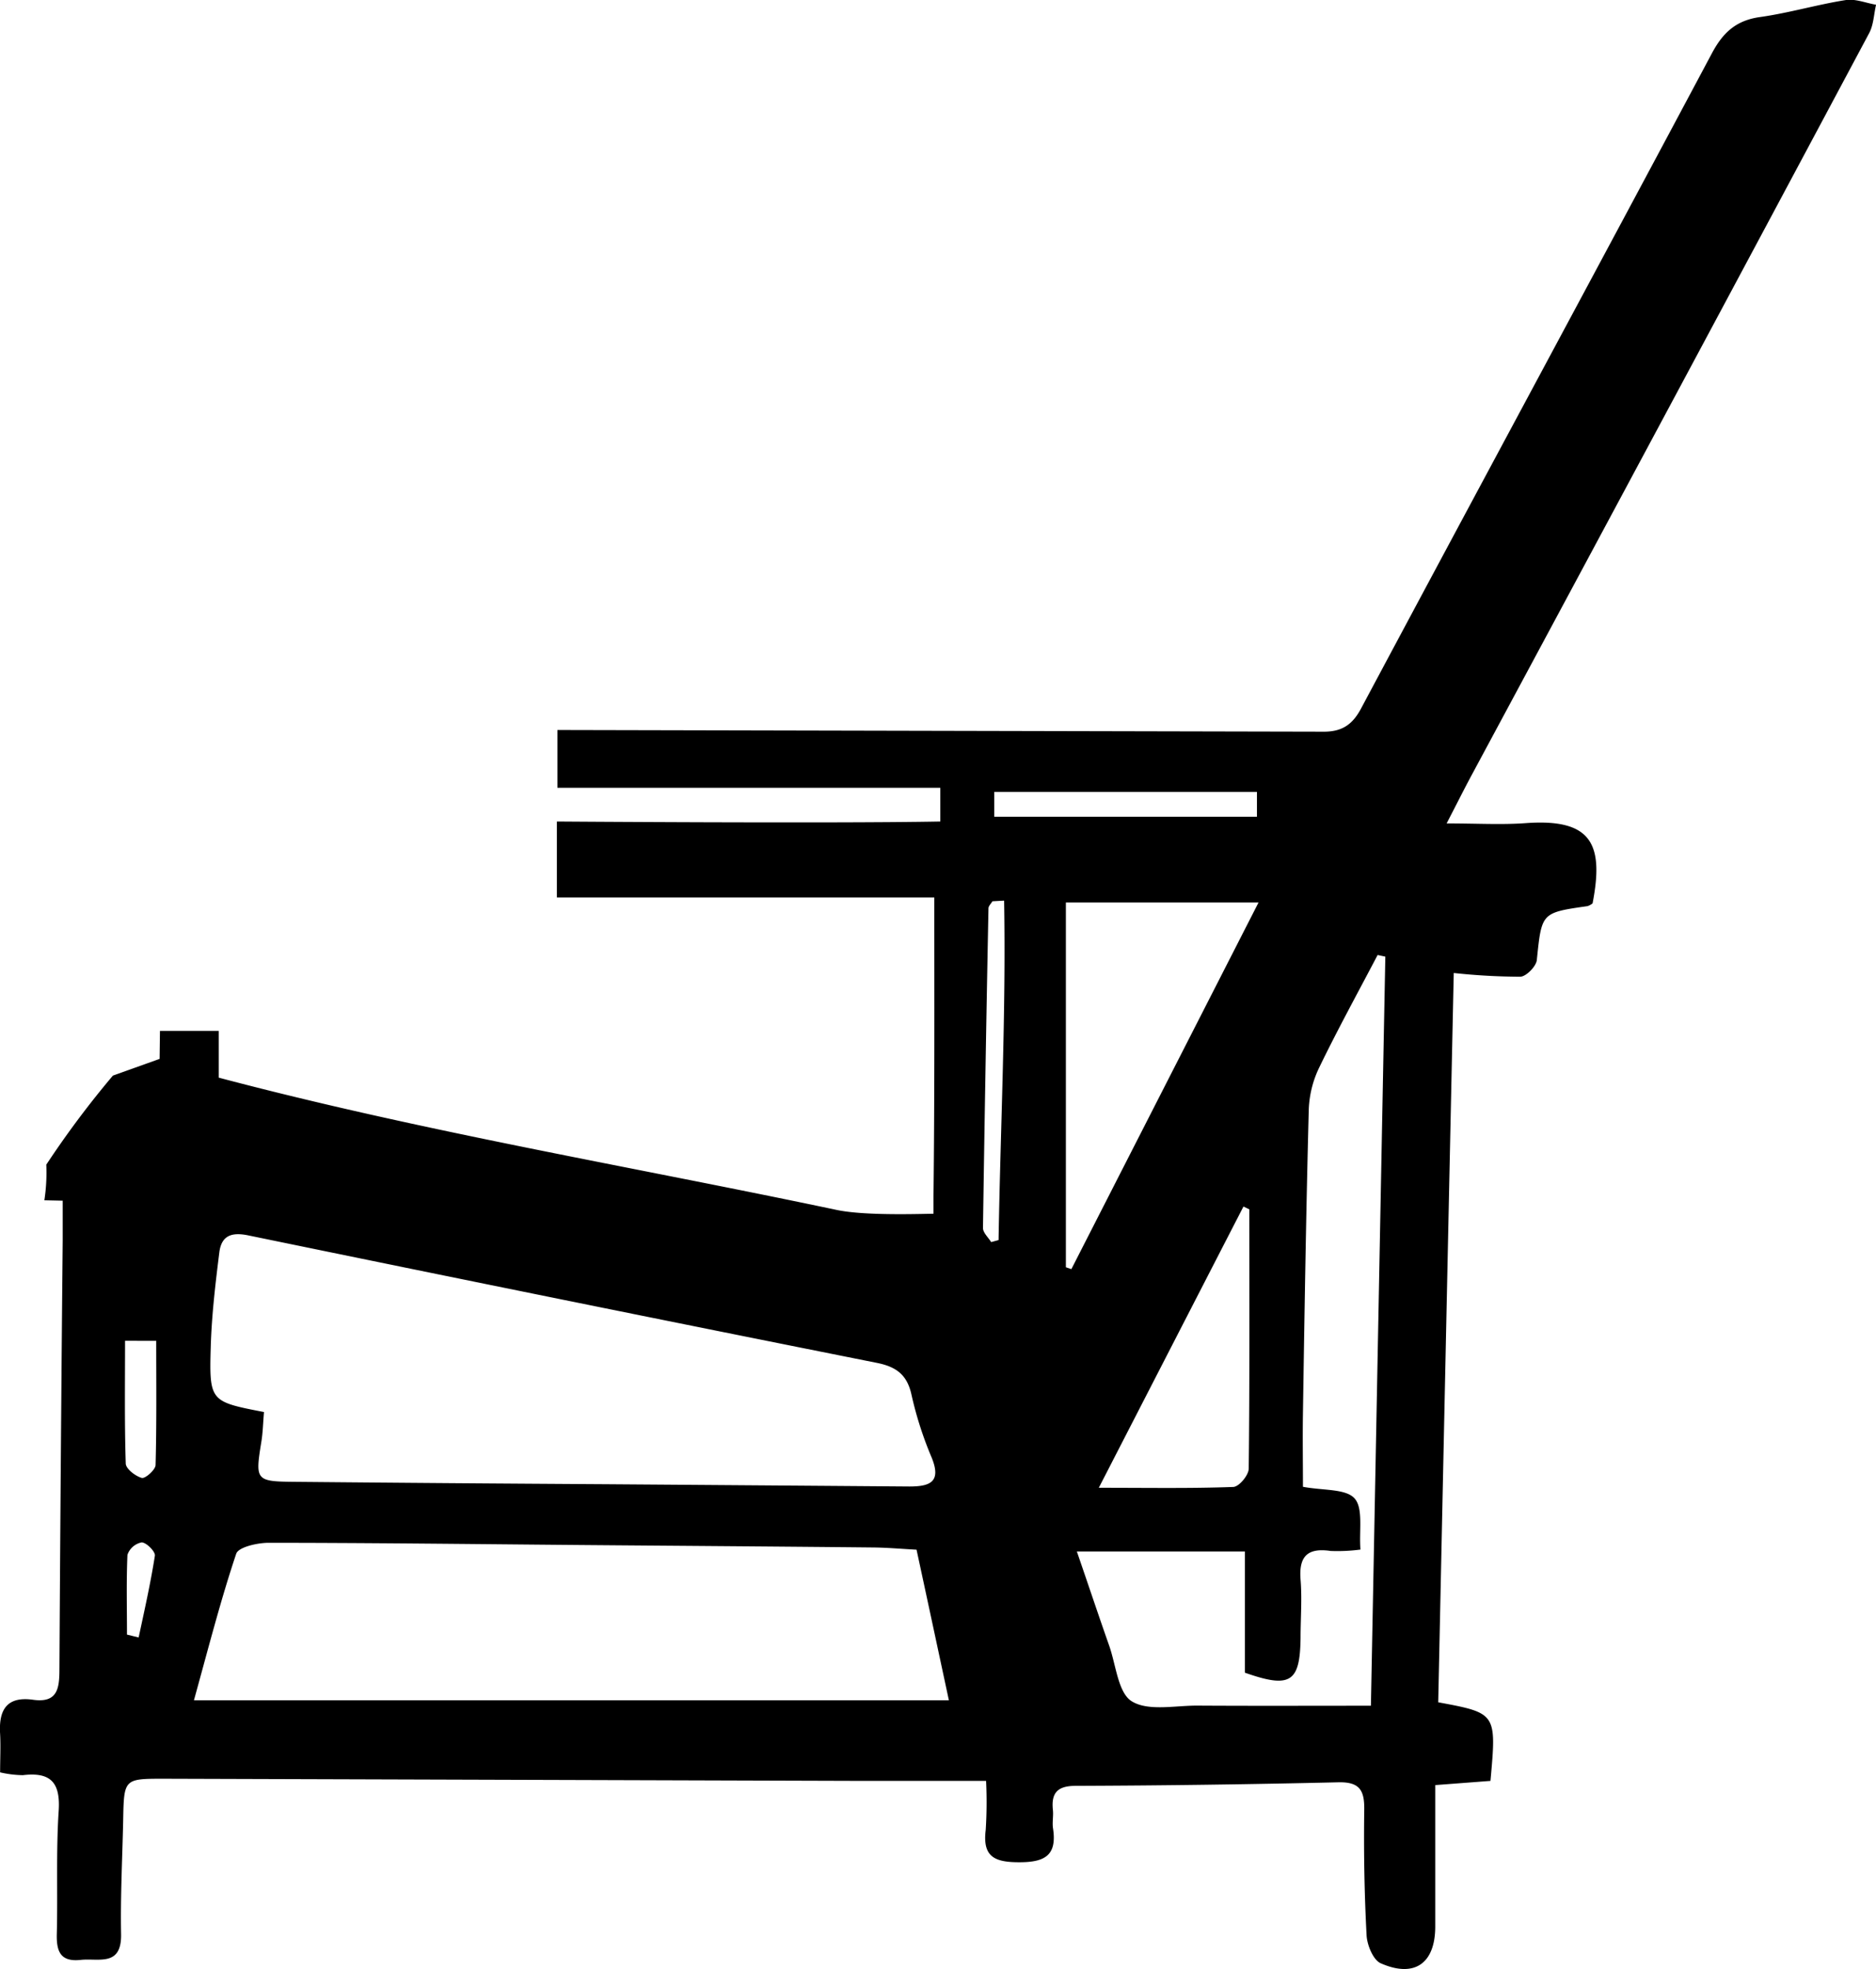
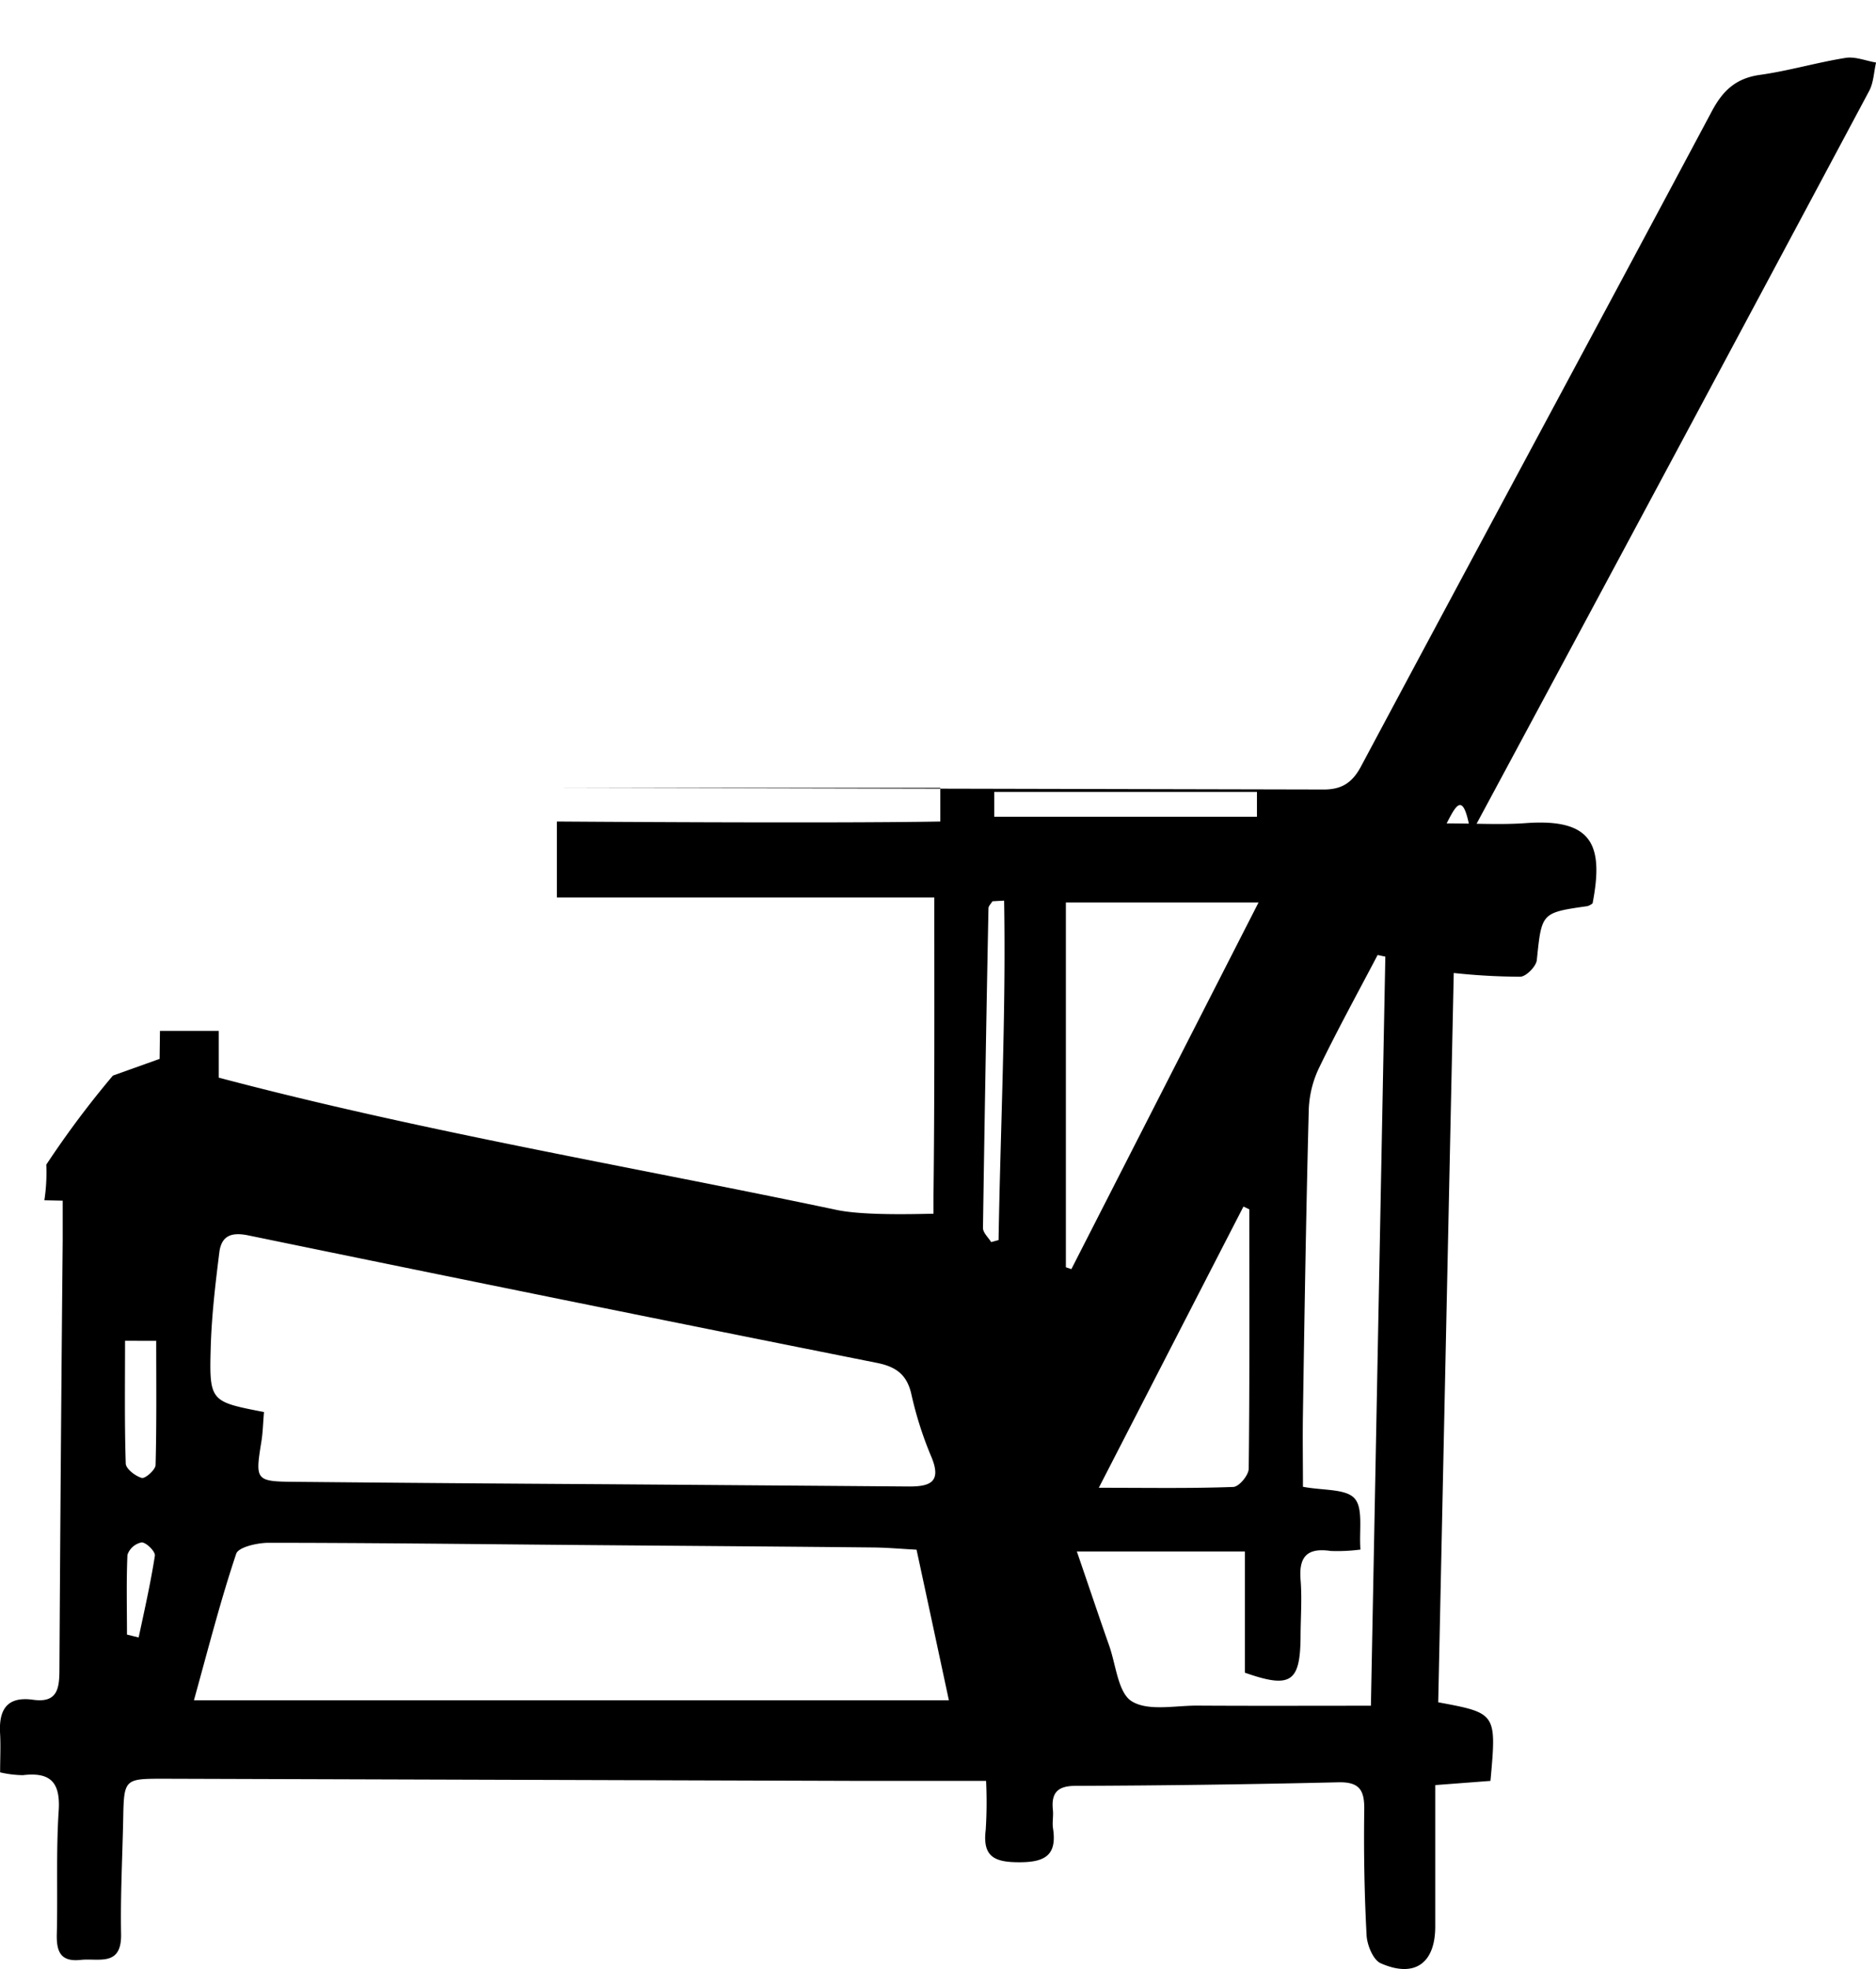
<svg xmlns="http://www.w3.org/2000/svg" id="Layer_1" data-name="Layer 1" viewBox="0 0 321.35 337.16">
  <title>Artboard 1</title>
-   <path d="M247.8,141c5.28,0,9.43.25,13.54-.05,11.27-.82,13.44,3.54,11.46,13.74a2.81,2.81,0,0,1-.86.47c-7.95,1.13-7.85,1.14-8.69,9.23-.11,1.09-1.81,2.82-2.83,2.86a110.51,110.51,0,0,1-11.4-.64c-.88,41.1-1.77,83.05-2.66,124.88,10,1.86,10,1.86,8.95,13.46l-9.46.72V329.9c0,6.28-3.53,8.84-9.34,6.28-1.29-.57-2.33-3.1-2.42-4.79-.38-7.15-.5-14.32-.4-21.48.05-3.33-.77-4.8-4.43-4.72q-22.48.53-45,.61c-3.13,0-4.22,1.21-3.9,4.16.1,1-.12,2,0,3,.75,4.68-1.27,5.94-5.82,5.92-4.27,0-6.25-1-5.69-5.55a75.61,75.61,0,0,0,.06-8.38c-7.47,0-14.41,0-21.35,0l-119.46-.37c-6.87,0-6.87,0-7,7.12-.14,6.49-.48,13-.36,19.48.11,5.65-3.84,4.09-6.9,4.42-3.52.39-4.19-1.48-4.11-4.48.18-7-.14-14,.32-21,.33-4.91-1.38-6.72-6.14-6.15a18.32,18.32,0,0,1-3.89-.48c0-2.32.11-4.45,0-6.56-.26-4.1,1.1-6.51,5.66-5.87,4.17.58,4.49-1.94,4.5-5.15q.21-36.74.56-73.47c0-2.14,0-4.28,0-6.84l-3.14-.07a31.33,31.33,0,0,0,.33-6.1,161.8,161.8,0,0,1,11.41-15.25l8-2.86c0-.15.06-4.79.06-4.79l10.07,0v8c34.91,9.24,70.54,15.2,105.84,22.65,4.33.91,12.13.75,16.59.65l0-2.85c.2-16.8.14-33.6.14-51.31H95.39l0-13s47,.35,65.68,0V134.9H95.48V125l130.91.29c3.25.08,5.14-1,6.7-3.87,20-37.46,40.18-74.83,60.16-112.31,1.9-3.56,4.15-5.62,8.23-6.19,4.93-.69,9.75-2.13,14.68-2.91,1.65-.26,3.46.51,5.2.8-.38,1.64-.42,3.45-1.19,4.88q-34,63.68-68.22,127.29C250.7,135.32,249.53,137.66,247.8,141ZM45.22,241.79c-.16,1.84-.19,3.48-.45,5.08-1.07,6.61-1,6.81,5.64,6.87q26.7.25,53.42.41,26,.19,51.92.39c3.54,0,5.57-.75,3.82-5a62.51,62.51,0,0,1-3.42-10.64c-.74-3.48-2.6-4.87-6-5.54Q96.35,222.63,42.57,211.55c-3-.63-4.64.09-5,2.9-.67,5.37-1.31,10.76-1.47,16.16C35.83,240,36,240,45.22,241.79ZM157,265.36c-2.55-.13-5-.36-7.51-.38-16.66-.17-33.32-.28-50-.42-17.82-.15-35.64-.37-53.47-.38-1.92,0-5.18.73-5.56,1.88-2.66,7.92-4.72,16-7.24,25.09H162.54C160.69,282.53,158.93,274.29,157,265.36Zm77.83,26.72c.84-43.31,1.65-85.79,2.47-128.27l-1.32-.28c-3.36,6.41-6.85,12.75-10,19.26a17.94,17.94,0,0,0-1.79,7.1c-.46,17.32-.73,34.65-1,52-.07,4.27,0,8.55,0,12.7,3.46.66,7.34.3,8.85,2s.74,5.55,1,8.75a30.19,30.19,0,0,1-5.09.24c-3.93-.58-5.49.87-5.17,4.89.27,3.31,0,6.66,0,10-.09,7.61-1.75,8.69-9.54,5.95V265.67H184.46c2,5.8,3.73,11,5.54,16.13,1.17,3.32,1.52,8.09,3.88,9.53,2.83,1.73,7.4.71,11.22.73C214.72,292.12,224.35,292.08,234.85,292.08ZM215.58,154.54h-33V217l.94.32ZM214,207.08l-1-.48c-8.09,15.71-16.17,31.43-24.78,48.16,8.49,0,15.75.13,23-.14,1,0,2.67-2,2.68-3.14C214.07,236.68,214,221.88,214,207.08Zm1.31-67.22V135.6s-32.22,0-45,0v4.26ZM172,154.22l-2,.11c-.23.4-.67.79-.68,1.2q-.54,27.38-.94,54.75c0,.8.91,1.61,1.4,2.41l1.27-.35C171.37,193,172.34,173.6,172,154.22ZM21.42,229.59c0,7.18-.1,14.09.12,21,0,.91,1.65,2.18,2.75,2.48.58.16,2.34-1.39,2.36-2.2.19-7,.11-14.09.11-21.27Zm.33,50.31,2,.49c1-4.67,2.05-9.32,2.78-14,.11-.69-1.44-2.26-2.26-2.28a3.25,3.25,0,0,0-2.44,2.13C21.63,270.77,21.75,275.34,21.75,279.9Z" />
+   <path d="M247.8,141c5.28,0,9.43.25,13.54-.05,11.27-.82,13.44,3.54,11.46,13.74a2.81,2.81,0,0,1-.86.47c-7.95,1.13-7.85,1.14-8.69,9.23-.11,1.09-1.81,2.82-2.83,2.86a110.51,110.51,0,0,1-11.4-.64c-.88,41.1-1.77,83.05-2.66,124.88,10,1.86,10,1.86,8.95,13.46l-9.46.72V329.9c0,6.28-3.53,8.84-9.34,6.28-1.29-.57-2.33-3.1-2.42-4.79-.38-7.15-.5-14.32-.4-21.48.05-3.33-.77-4.8-4.43-4.72q-22.48.53-45,.61c-3.13,0-4.22,1.21-3.9,4.16.1,1-.12,2,0,3,.75,4.68-1.27,5.94-5.82,5.92-4.27,0-6.25-1-5.69-5.55a75.61,75.61,0,0,0,.06-8.38c-7.47,0-14.41,0-21.35,0l-119.46-.37c-6.87,0-6.87,0-7,7.12-.14,6.49-.48,13-.36,19.48.11,5.65-3.84,4.09-6.9,4.42-3.52.39-4.19-1.48-4.11-4.48.18-7-.14-14,.32-21,.33-4.91-1.38-6.72-6.14-6.15a18.32,18.32,0,0,1-3.89-.48c0-2.32.11-4.45,0-6.56-.26-4.1,1.1-6.51,5.66-5.87,4.17.58,4.49-1.94,4.5-5.15q.21-36.74.56-73.47c0-2.14,0-4.28,0-6.84l-3.14-.07a31.33,31.33,0,0,0,.33-6.1,161.8,161.8,0,0,1,11.41-15.25l8-2.86c0-.15.06-4.79.06-4.79l10.07,0v8c34.91,9.24,70.54,15.2,105.84,22.65,4.33.91,12.13.75,16.59.65l0-2.85c.2-16.8.14-33.6.14-51.31H95.39l0-13s47,.35,65.68,0V134.9H95.48l130.91.29c3.25.08,5.14-1,6.7-3.87,20-37.46,40.18-74.83,60.16-112.31,1.9-3.56,4.15-5.62,8.23-6.19,4.93-.69,9.75-2.13,14.68-2.91,1.65-.26,3.46.51,5.2.8-.38,1.64-.42,3.45-1.19,4.88q-34,63.68-68.22,127.29C250.7,135.32,249.53,137.66,247.8,141ZM45.22,241.79c-.16,1.84-.19,3.48-.45,5.08-1.07,6.61-1,6.81,5.64,6.87q26.7.25,53.42.41,26,.19,51.92.39c3.54,0,5.57-.75,3.82-5a62.51,62.51,0,0,1-3.42-10.64c-.74-3.48-2.6-4.87-6-5.54Q96.35,222.63,42.57,211.55c-3-.63-4.64.09-5,2.9-.67,5.37-1.31,10.76-1.47,16.16C35.83,240,36,240,45.22,241.79ZM157,265.36c-2.55-.13-5-.36-7.51-.38-16.66-.17-33.32-.28-50-.42-17.82-.15-35.64-.37-53.47-.38-1.92,0-5.18.73-5.56,1.88-2.66,7.92-4.72,16-7.24,25.09H162.54C160.69,282.53,158.93,274.29,157,265.36Zm77.83,26.72c.84-43.31,1.65-85.79,2.47-128.27l-1.32-.28c-3.36,6.41-6.85,12.75-10,19.26a17.94,17.94,0,0,0-1.79,7.1c-.46,17.32-.73,34.65-1,52-.07,4.27,0,8.55,0,12.7,3.46.66,7.34.3,8.85,2s.74,5.55,1,8.75a30.19,30.19,0,0,1-5.09.24c-3.93-.58-5.49.87-5.17,4.89.27,3.31,0,6.66,0,10-.09,7.61-1.75,8.69-9.54,5.95V265.67H184.46c2,5.8,3.73,11,5.54,16.13,1.17,3.32,1.52,8.09,3.88,9.53,2.83,1.73,7.4.71,11.22.73C214.72,292.12,224.35,292.08,234.85,292.08ZM215.58,154.54h-33V217l.94.32ZM214,207.08l-1-.48c-8.09,15.71-16.17,31.43-24.78,48.16,8.49,0,15.75.13,23-.14,1,0,2.67-2,2.68-3.14C214.07,236.68,214,221.88,214,207.08Zm1.31-67.22V135.6s-32.22,0-45,0v4.26ZM172,154.22l-2,.11c-.23.4-.67.79-.68,1.2q-.54,27.38-.94,54.75c0,.8.91,1.61,1.4,2.41l1.27-.35C171.37,193,172.34,173.6,172,154.22ZM21.42,229.59c0,7.18-.1,14.09.12,21,0,.91,1.65,2.18,2.75,2.48.58.16,2.34-1.39,2.36-2.2.19-7,.11-14.09.11-21.27Zm.33,50.31,2,.49c1-4.67,2.05-9.32,2.78-14,.11-.69-1.44-2.26-2.26-2.28a3.25,3.25,0,0,0-2.44,2.13C21.63,270.77,21.75,275.34,21.75,279.9Z" />
</svg>